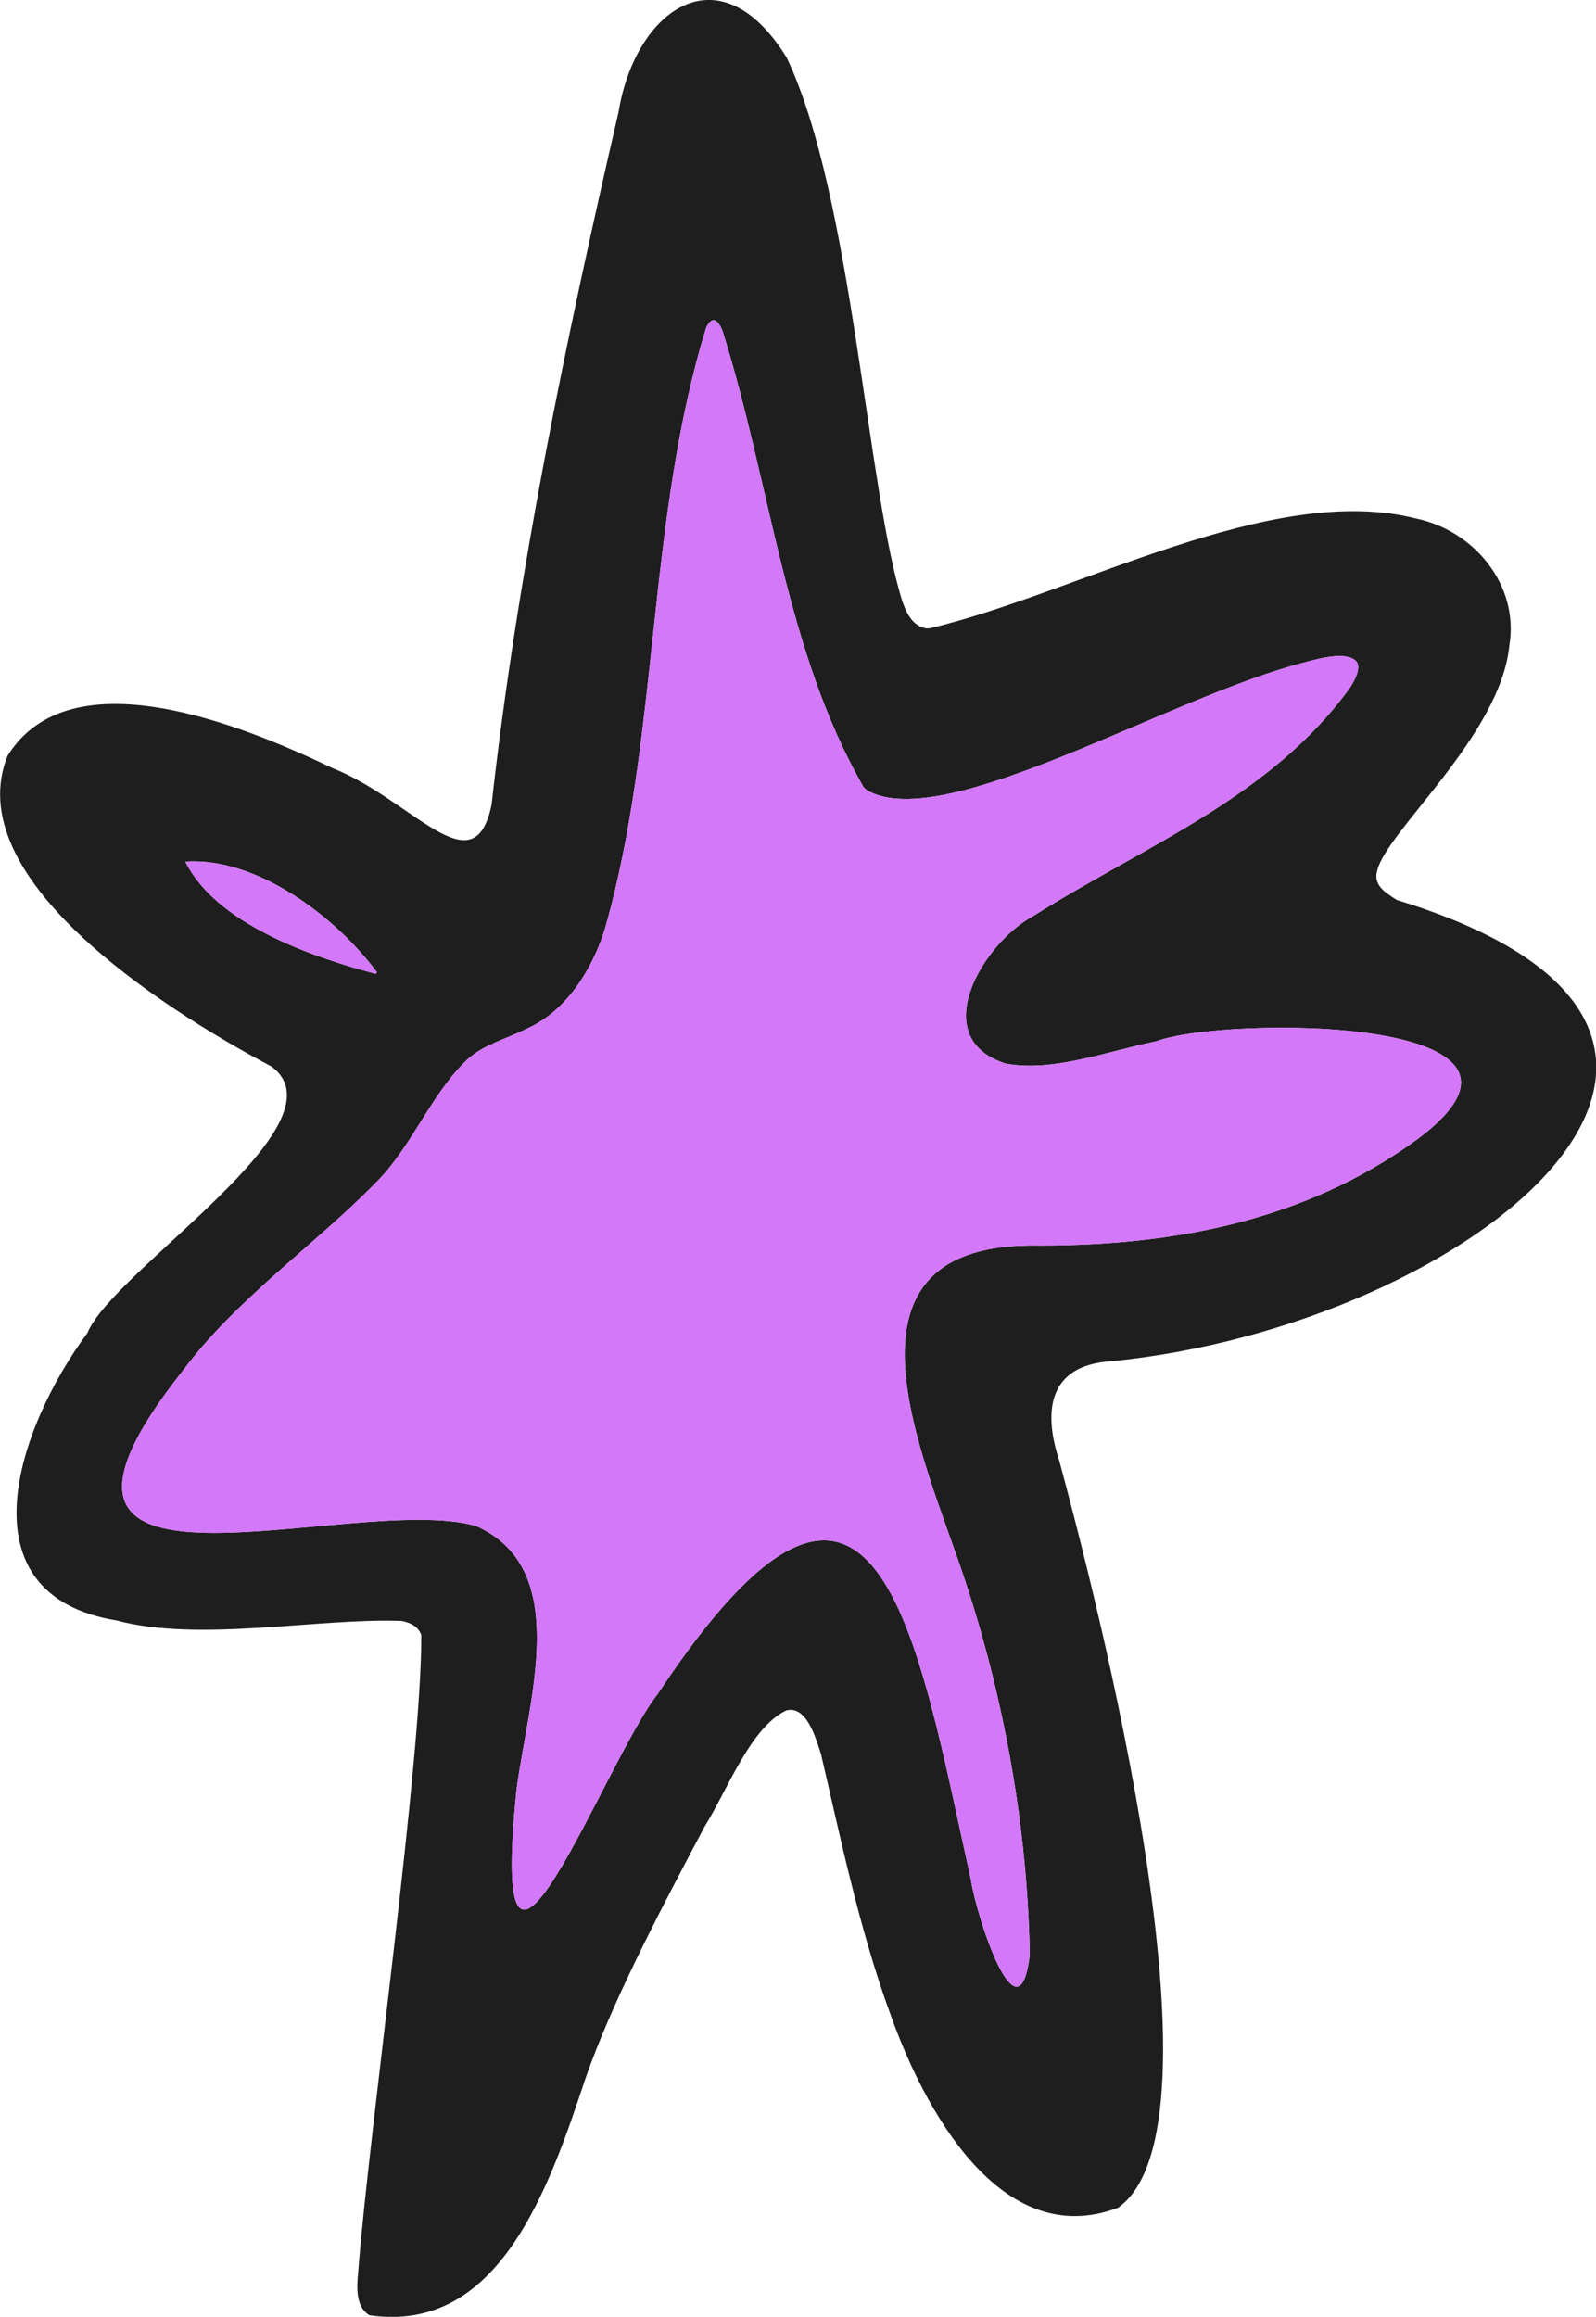
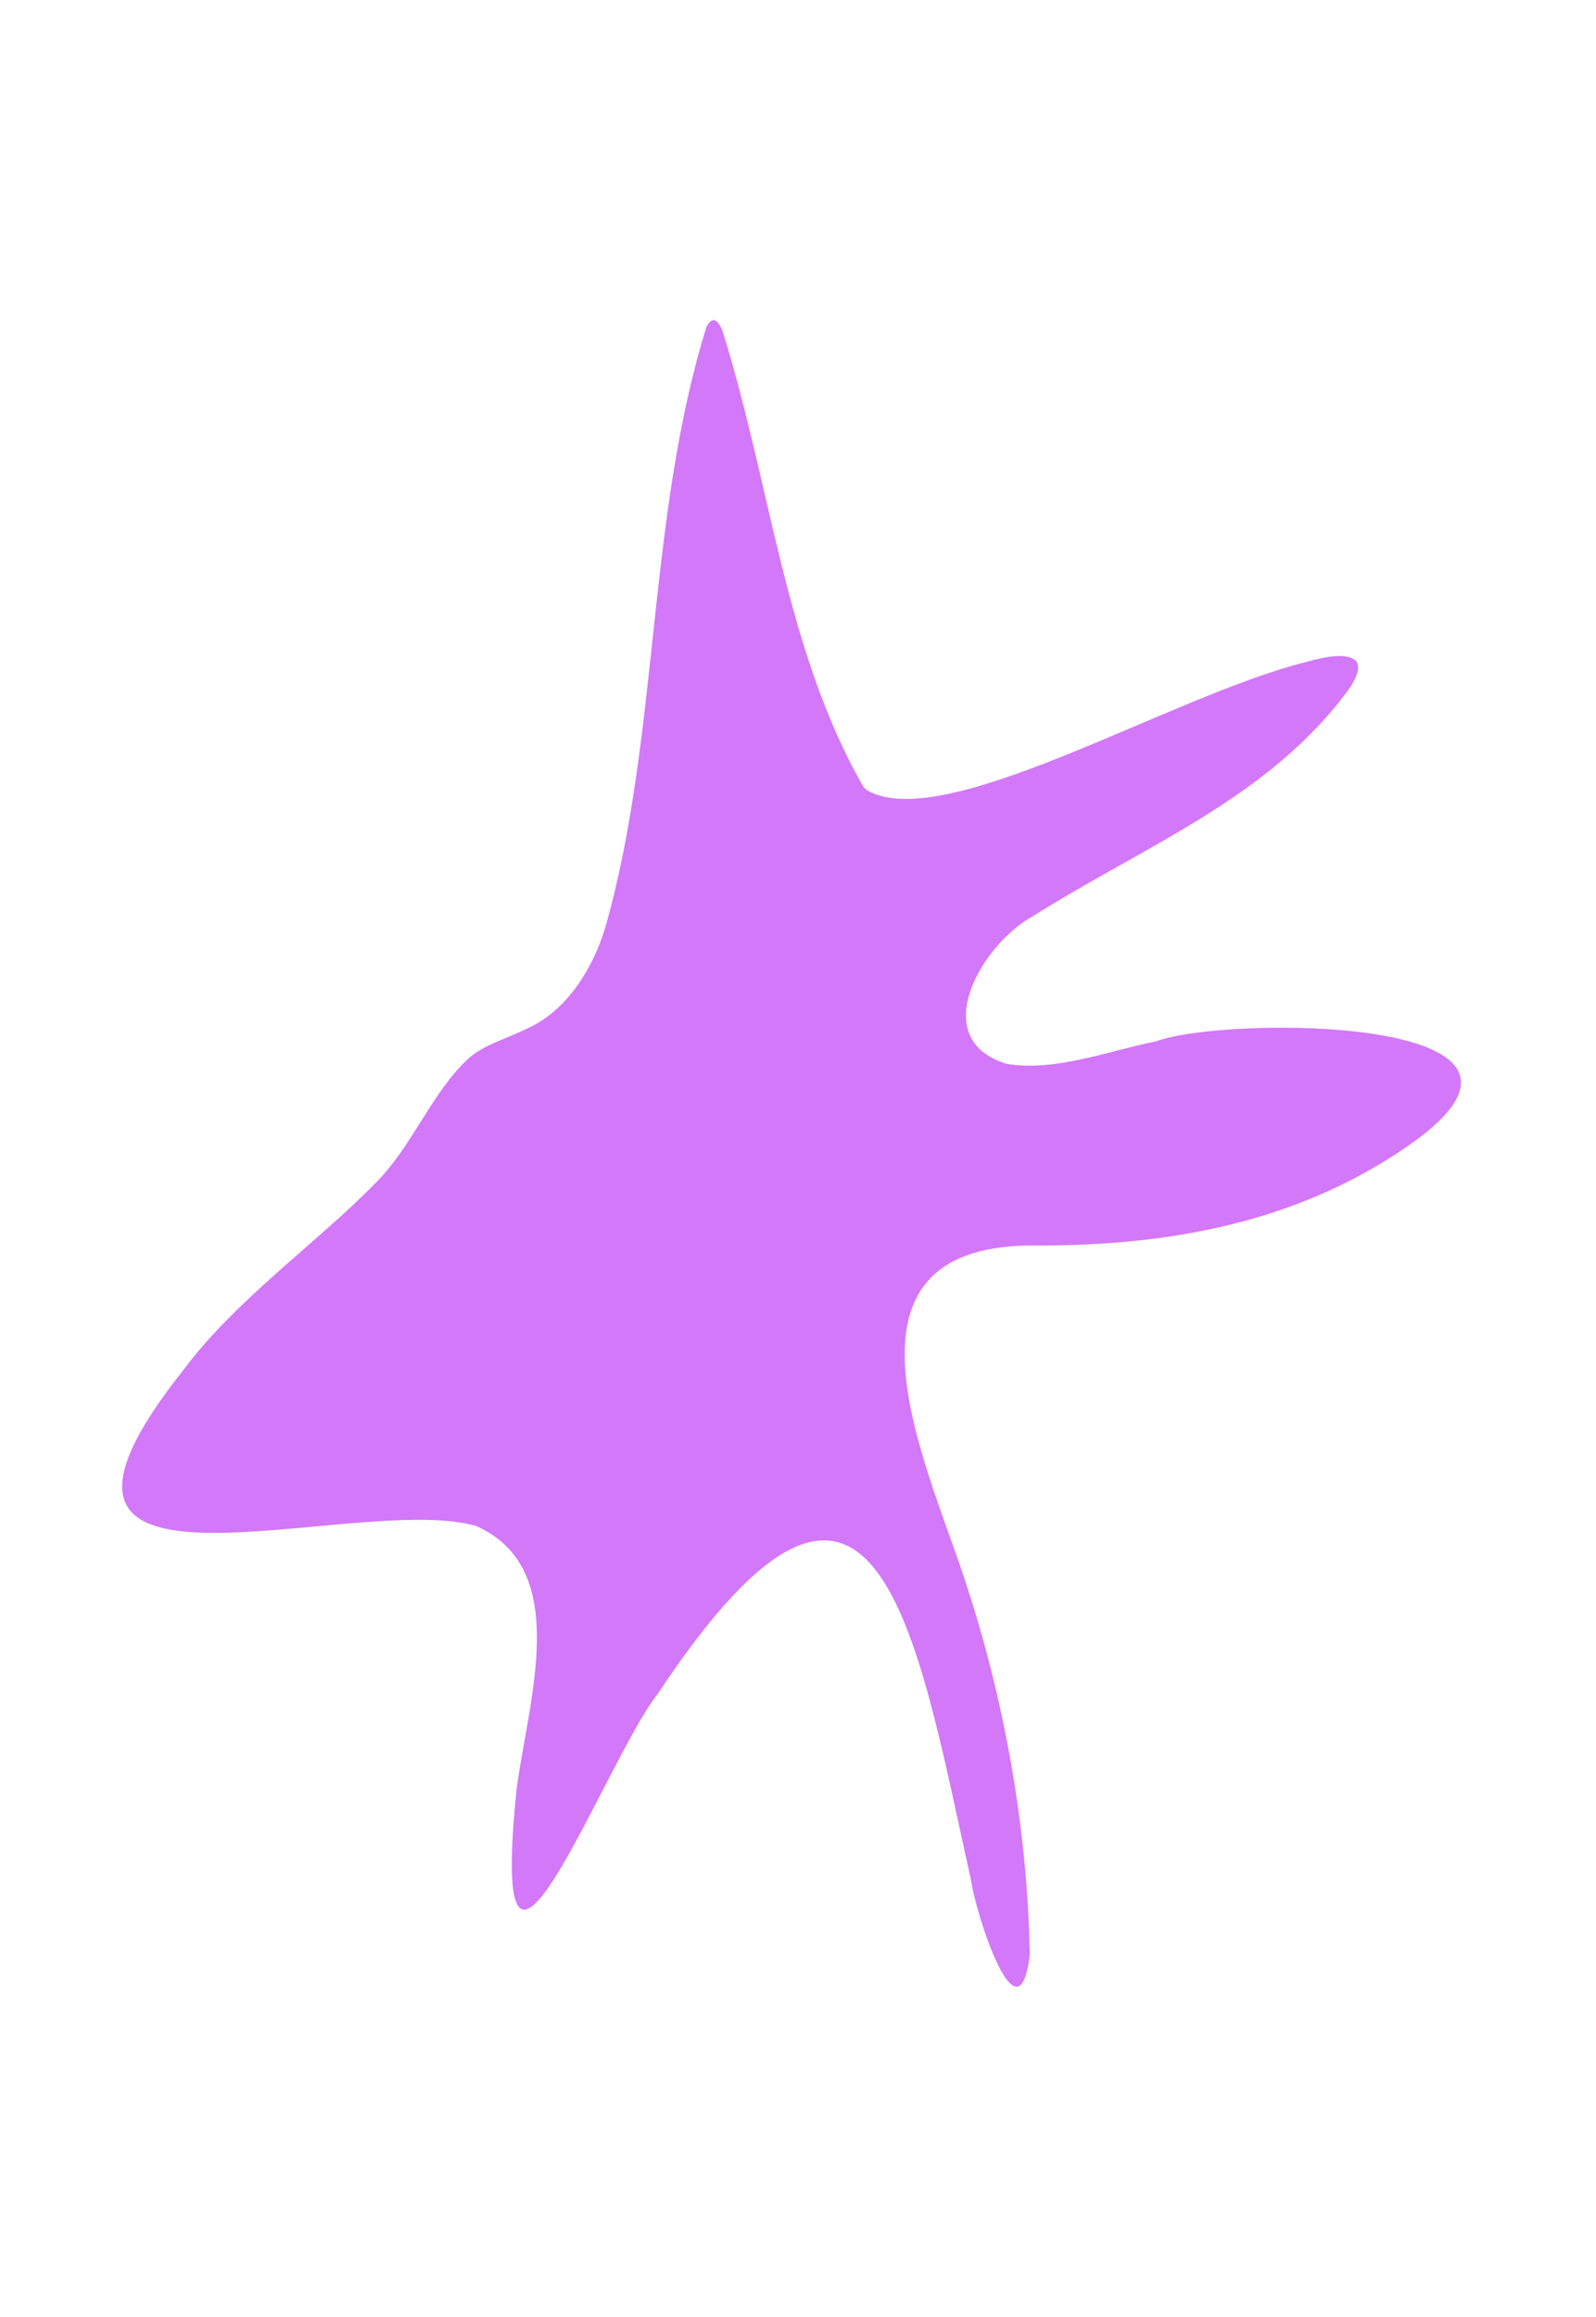
<svg xmlns="http://www.w3.org/2000/svg" id="Layer_2" viewBox="0 0 39.97 58">
  <defs>
    <style>.cls-1{fill:#d378f9;}.cls-2{fill:#1e1e1e;}</style>
  </defs>
  <g id="Layer_1-2">
-     <path class="cls-2" d="M27.81,34.08c9.1-.89,18.04-8.23,7.17-11.55-.26-.17-.6-.36-.49-.73.22-.98,3.09-3.39,3.31-5.64.25-1.52-.89-2.88-2.34-3.18-3.63-.92-8.49,1.88-12.18,2.75h-.09c-.33-.06-.48-.36-.59-.67-.89-2.81-1.25-10.16-2.9-13.62-1.69-2.74-3.8-1.17-4.21,1.37-1.32,5.7-2.53,11.52-3.18,17.34-.44,2.11-1.97-.12-3.98-.92-2.28-1.09-6.57-2.83-8.14-.31-1.21,3.01,3.72,6.25,6.61,7.78,1.93,1.43-3.98,5.11-4.61,6.67-1.75,2.36-3.21,6.56.74,7.2,2.06.55,5.07-.07,7.13.01.26.05.42.16.49.35.02,3.1-1.31,12.42-1.58,15.95-.04.41-.06.87.28,1.08,3.25.48,4.5-3.18,5.42-5.95.65-1.86,1.79-4.05,2.98-6.29.57-.91,1.14-2.47,2.04-2.9.5-.13.73.65.87,1.09.44,1.87.95,4.37,1.73,6.49.85,2.41,2.78,5.98,5.71,4.87,2.89-2.03-.58-15.41-1.48-18.73-.41-1.26-.23-2.36,1.29-2.46ZM4.64,21.57c1.79-.12,3.77,1.38,4.8,2.77l-.03.04c-1.62-.43-3.99-1.25-4.77-2.81ZM24.14,39.48c1,2.99,1.59,6.25,1.65,9.46-.28,2.28-1.34-.97-1.47-1.86-1.37-6.18-2.36-12.96-7.85-4.67-1.32,1.66-4.29,9.69-3.53,2.36.3-2.24,1.39-5.5-1.02-6.57-3.1-.88-12.52,2.64-7.33-3.9,1.31-1.76,3.32-3.16,4.79-4.66.94-.92,1.42-2.28,2.35-3.14.41-.36.93-.48,1.49-.76.95-.43,1.61-1.45,1.93-2.49,1.37-4.78,1.04-10.23,2.54-15.06.13-.25.26-.24.4.08,1.21,3.84,1.57,8.02,3.54,11.44l.09.08c1.95,1.09,7.56-2.35,10.96-3.21.4-.11,1.06-.28,1.29-.02.09.12.04.34-.15.64-1.99,2.76-5.12,3.95-7.94,5.73-1.27.68-2.7,3.07-.68,3.7,1.21.21,2.55-.32,3.75-.56,1.7-.64,10.7-.66,6.56,2.44-2.9,2.12-6.31,2.7-9.73,2.67-5.14.06-2.61,5.37-1.64,8.3Z" />
-     <path class="cls-1" d="M9.44,24.34l-.03.04c-1.62-.43-3.99-1.25-4.77-2.81,1.79-.12,3.77,1.38,4.8,2.77Z" />
    <path class="cls-1" d="M35.51,28.51c-2.9,2.12-6.31,2.7-9.73,2.67-5.14.06-2.61,5.37-1.64,8.3,1,2.99,1.59,6.25,1.65,9.46-.28,2.28-1.34-.97-1.47-1.86-1.37-6.18-2.36-12.96-7.85-4.67-1.32,1.66-4.29,9.69-3.53,2.36.3-2.24,1.39-5.5-1.02-6.57-3.1-.88-12.52,2.64-7.33-3.9,1.31-1.76,3.32-3.16,4.79-4.66.94-.92,1.42-2.28,2.35-3.14.41-.36.93-.48,1.49-.76.95-.43,1.61-1.45,1.93-2.49,1.37-4.78,1.04-10.23,2.54-15.06.13-.25.26-.24.4.08,1.21,3.84,1.57,8.02,3.54,11.44l.09.08c1.95,1.09,7.56-2.35,10.96-3.21.4-.11,1.06-.28,1.29-.02.09.12.04.34-.15.64-1.99,2.76-5.12,3.95-7.94,5.73-1.27.68-2.7,3.07-.68,3.7,1.21.21,2.55-.32,3.75-.56,1.7-.64,10.7-.66,6.56,2.44Z" />
  </g>
</svg>